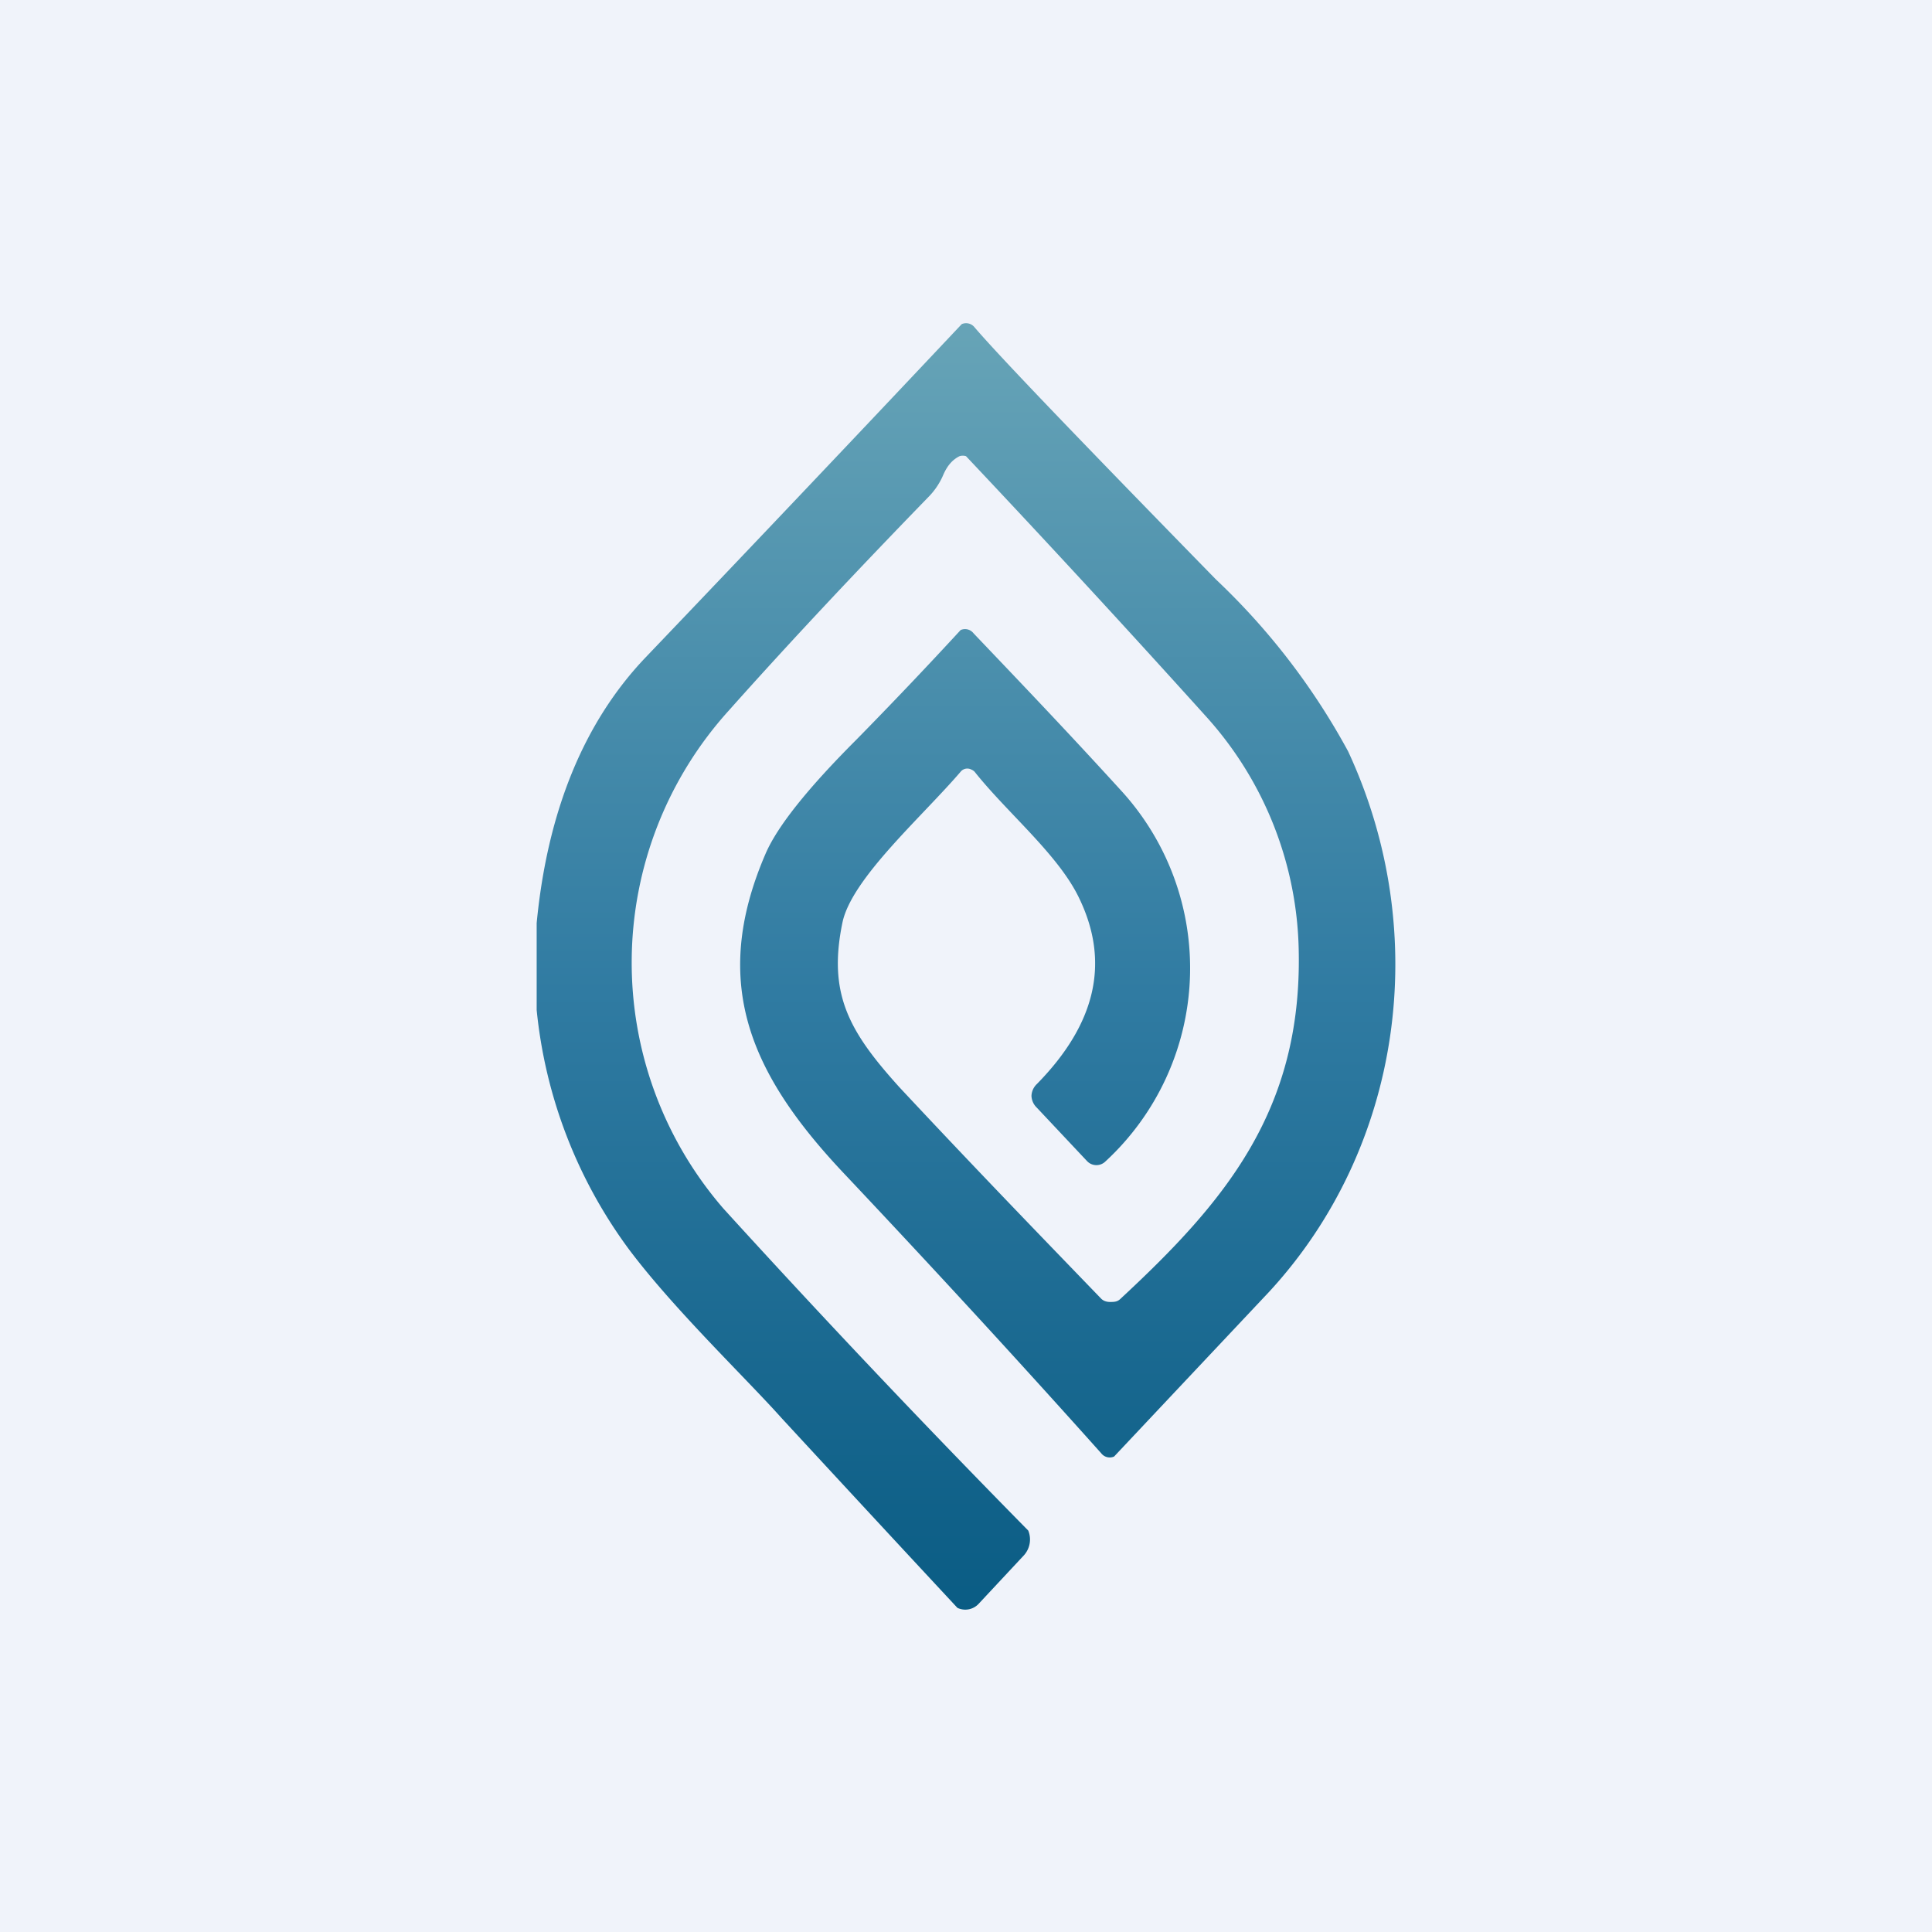
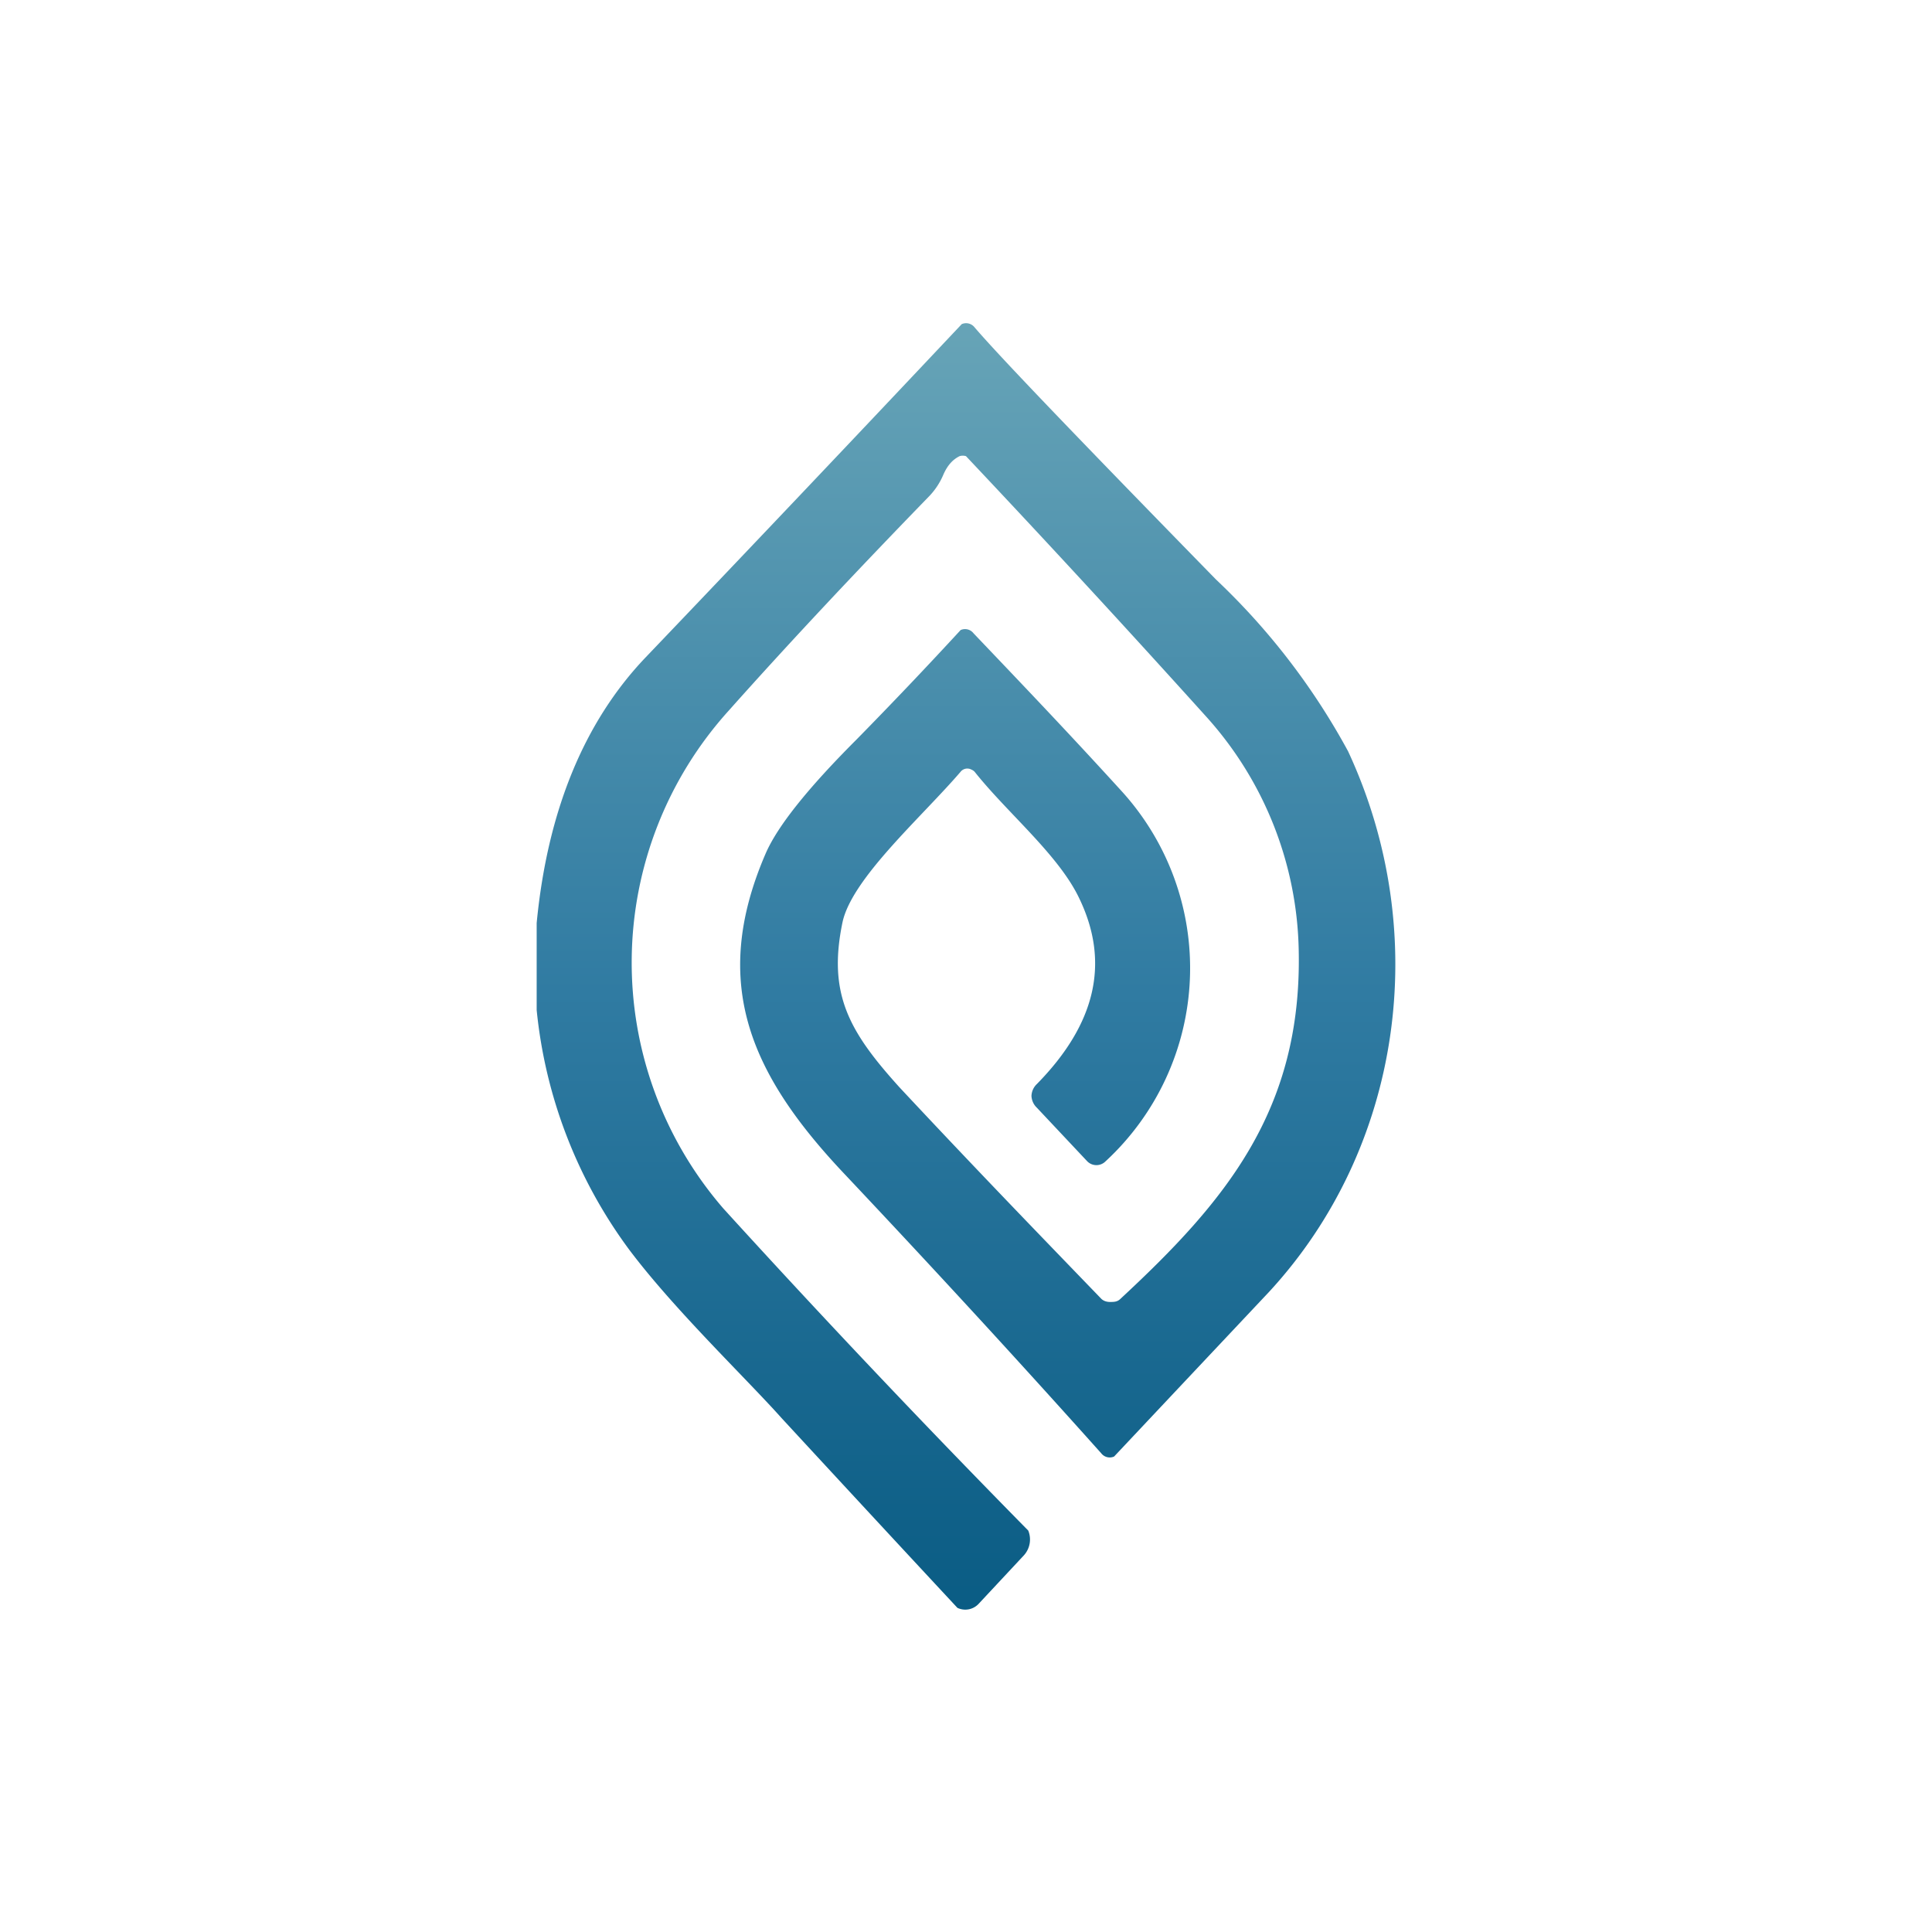
<svg xmlns="http://www.w3.org/2000/svg" width="18" height="18" viewBox="0 0 18 18">
-   <path fill="#F0F3FA" d="M0 0h18v18H0z" />
  <path d="M5 9.4V8.6c.1-1.04.44-1.87 1.01-2.47a606.27 606.27 0 0 0 2.95-3.11.1.1 0 0 1 .12.03c.24.28.99 1.06 2.25 2.35A6.39 6.39 0 0 1 12.56 7c.79 1.7.5 3.7-.74 5.04a5455.26 5455.26 0 0 0-1.44 1.53.1.1 0 0 1-.12-.03c-.76-.85-1.56-1.72-2.39-2.6-.87-.92-1.26-1.77-.74-2.98.11-.26.4-.62.85-1.07a43.85 43.85 0 0 0 .97-1.02.1.1 0 0 1 .12.03c.4.42.86.9 1.37 1.46a2.45 2.45 0 0 1-.14 3.46.12.12 0 0 1-.17 0l-.47-.5a.16.16 0 0 1-.05-.11.16.16 0 0 1 .05-.11c.55-.56.68-1.13.4-1.72-.19-.41-.67-.8-.98-1.19a.09.09 0 0 0-.03-.02.08.08 0 0 0-.1.02c-.36.42-1.01.99-1.1 1.4-.14.67.06 1.02.53 1.54.7.75 1.33 1.4 1.88 1.97.02.02.05.03.08.03.04 0 .07 0 .1-.03.97-.9 1.69-1.75 1.66-3.24a3.34 3.34 0 0 0-.85-2.17A145.85 145.85 0 0 0 9 4.25a.1.1 0 0 0-.06 0c-.06.03-.11.08-.15.17a.66.66 0 0 1-.13.2c-.67.69-1.3 1.36-1.87 2a3.5 3.5 0 0 0-.05 4.64 105.22 105.22 0 0 0 2.84 3 .22.22 0 0 1-.04.23l-.42.45a.17.17 0 0 1-.2.04 639.93 639.93 0 0 1-1.64-1.77c-.33-.37-1-1.01-1.42-1.57A4.5 4.5 0 0 1 5 9.41Z" fill="url(#a)" />
  <defs>
    <linearGradient id="a" x1="9" y1="3" x2="9" y2="15" gradientUnits="userSpaceOnUse">
      <stop stop-color="#67A4B7" />
      <stop offset=".52" stop-color="#307BA2" />
      <stop offset="1" stop-color="#0A5C84" />
    </linearGradient>
  </defs>
</svg>